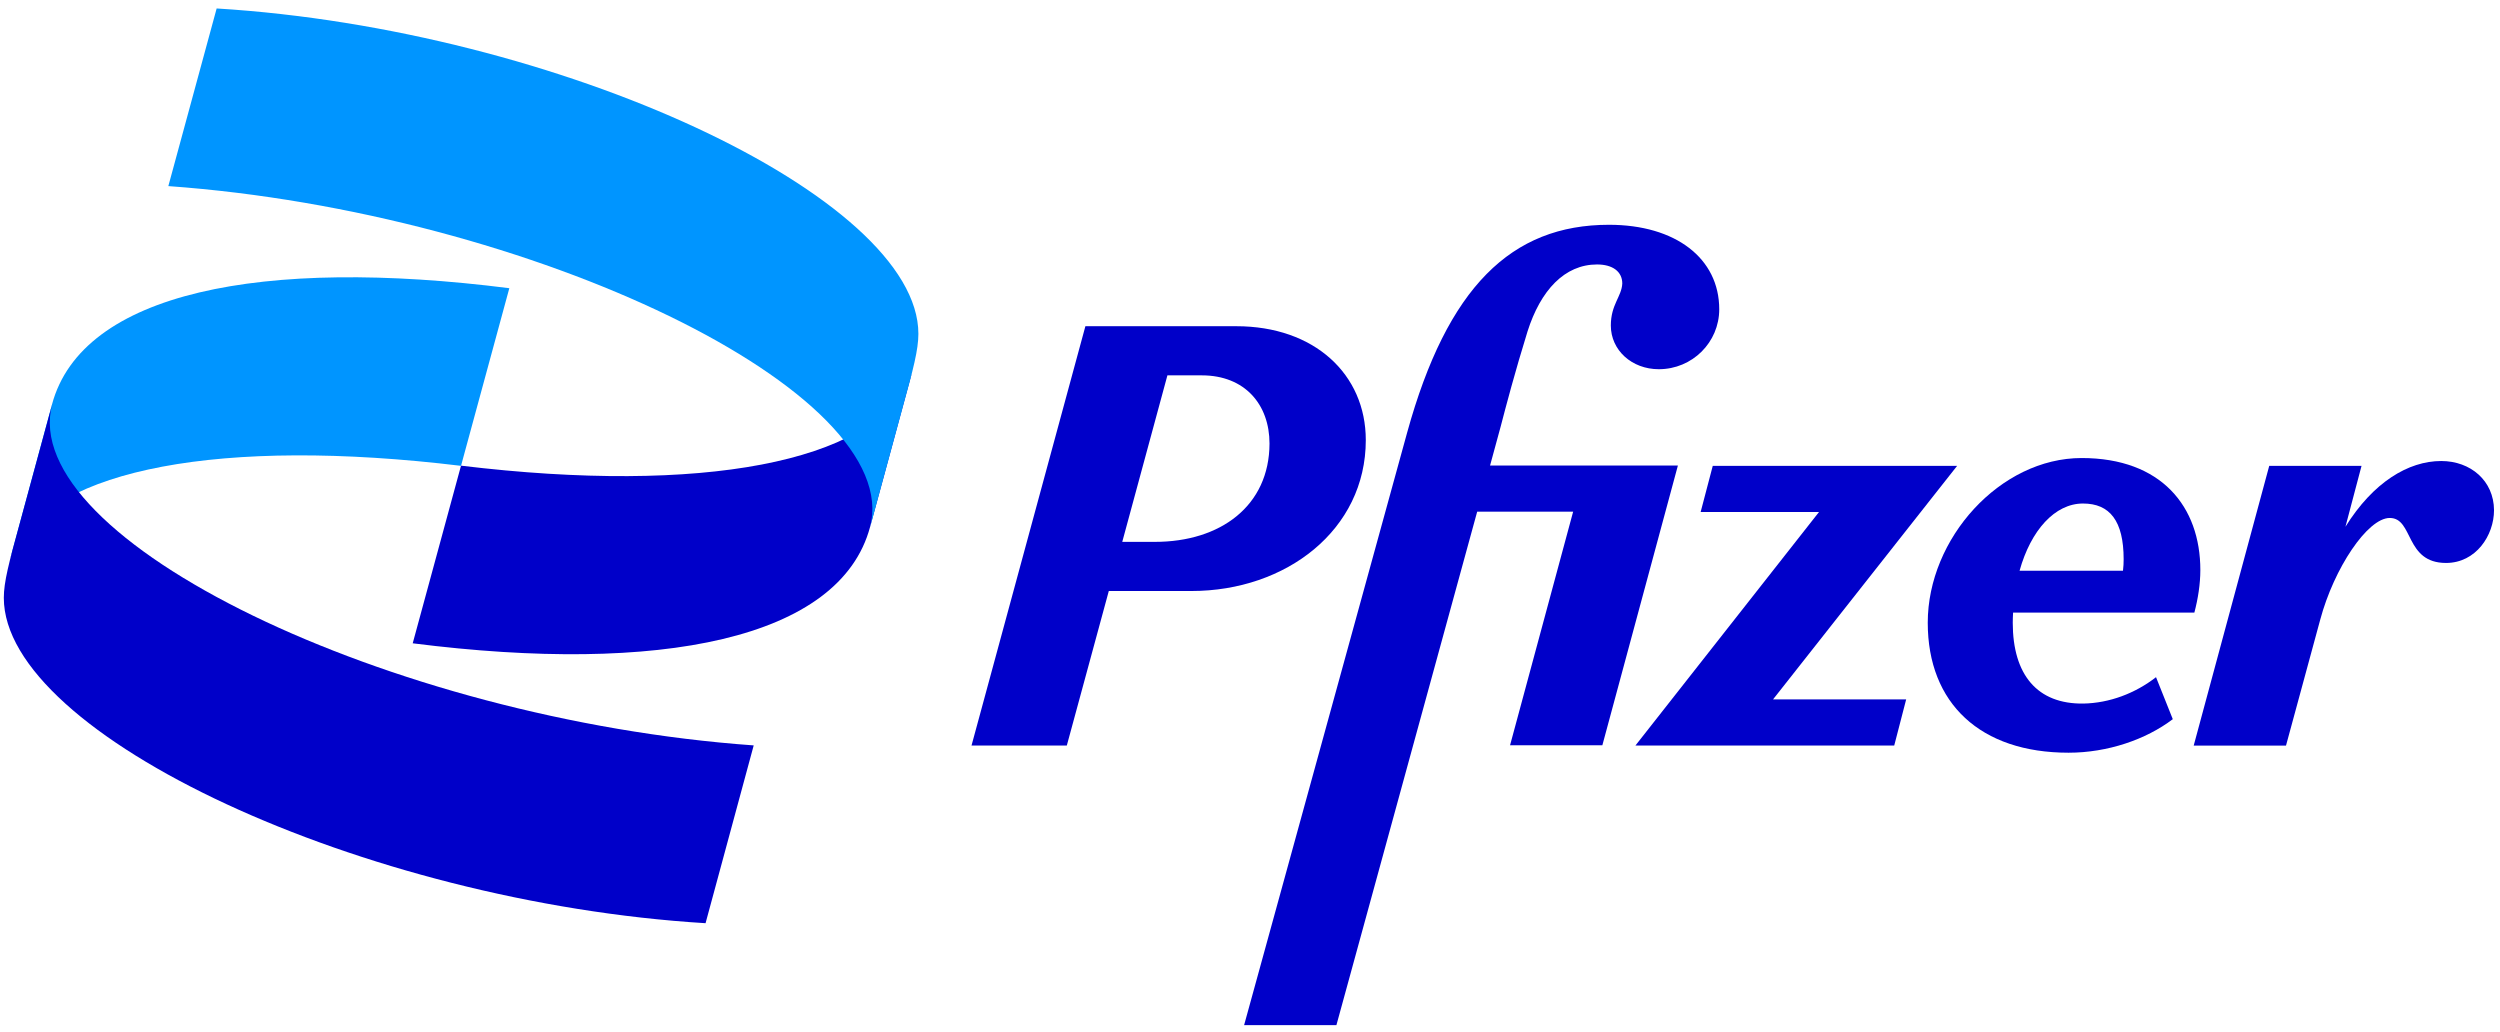
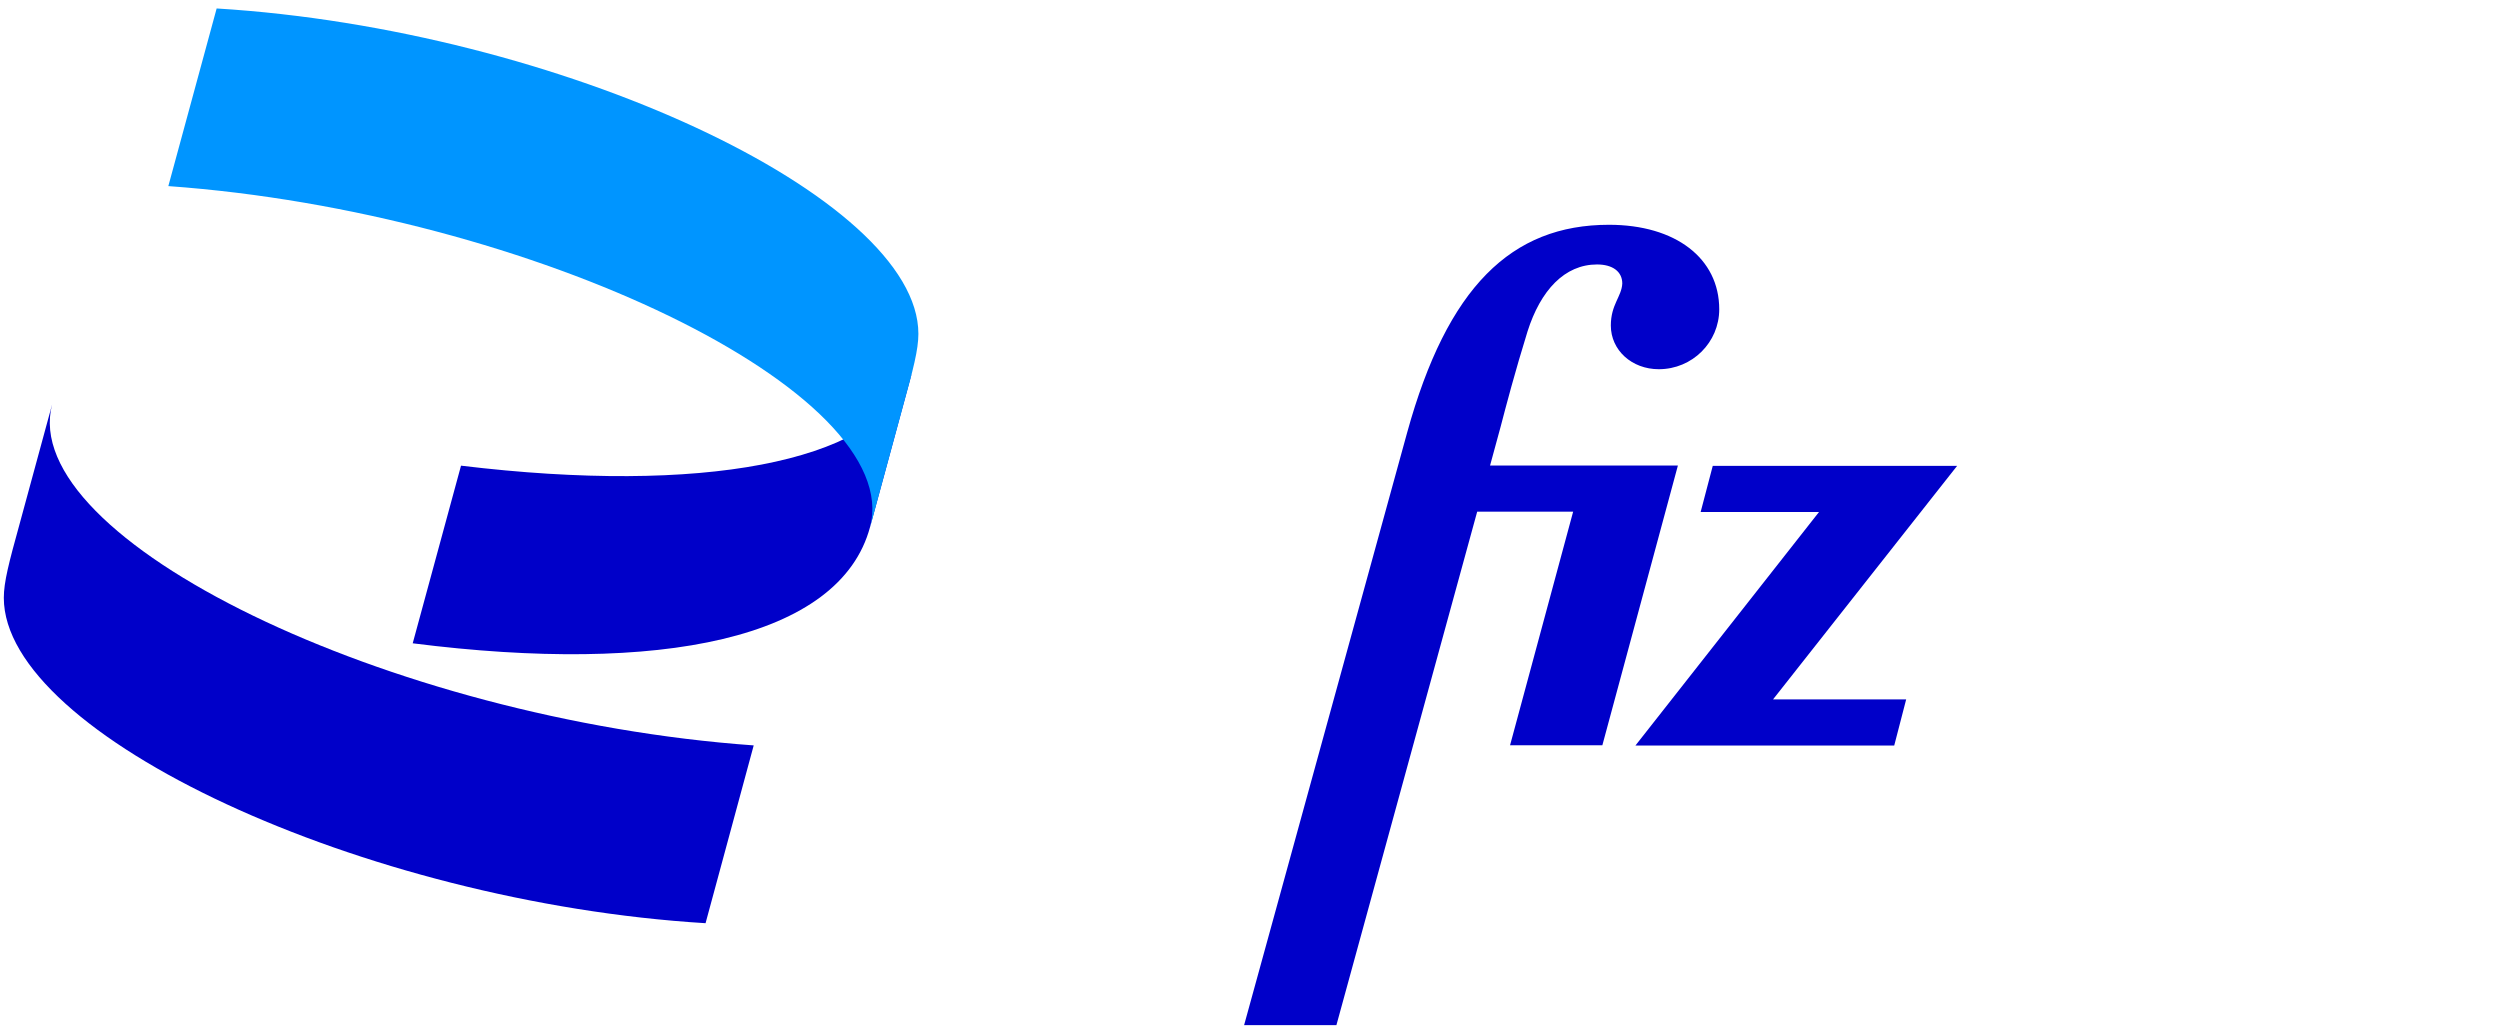
<svg xmlns="http://www.w3.org/2000/svg" id="Layer_1" x="0px" y="0px" viewBox="0 0 1505.9 621.4" style="enable-background:new 0 0 1505.9 621.4;" xml:space="preserve">
  <style type="text/css"> .st0{fill:#0095FF;} .st1{fill:#0000C9;} </style>
  <g>
-     <path class="st0" d="M6.2,336.3c0.7-2,1.4-3.9,2.4-5.8c23.6-47.7,124.5-67.4,269.1-49.9l29.1-107C158,154.7,49.4,176,31.3,243.7 L6.2,336.3z" />
    <path class="st1" d="M549.2,224.9c-0.6,1.6-1.2,3.2-1.9,4.8c-22.6,48.4-123.9,68.4-269.6,50.8l-29.1,107 c148.8,18.9,257.4-2.4,275.5-70.1L549.2,224.9z" />
-     <path class="st0" d="M101.4,112.1C321,127.9,545.3,236.5,524.1,317.6l19.7-72.4c6.3-22.8,9.4-34.6,9.4-44.1 c0-82.6-216.5-183.4-422.7-196L101.4,112.1z" />
+     <path class="st0" d="M101.4,112.1C321,127.9,545.3,236.5,524.1,317.6l19.7-72.4c6.3-22.8,9.4-34.6,9.4-44.1 c0-82.6-216.5-183.4-422.7-196z" />
    <g>
      <path class="st1" d="M454,449C234.4,433.3,10.1,324.7,31.4,243.6L11.7,316c-6.3,22.8-9.4,34.6-9.4,44.1 c0,82.6,216.5,183.4,422.7,196L454,449z" />
-       <path class="st1" d="M1255,423.8c-27.8,0.4-42.6-17.3-42.6-48.7c0-2.1,0.1-4.1,0.2-6.1h109.2c2.2-8.3,3.6-17.3,3.6-25.6 c0-38.3-23.5-67.5-71.5-67.5c-49.1,0-92.7,48.4-92.7,99.2c0,48.7,31.8,78.3,84.8,78.3c23.5,0,46.6-7.9,62.8-20.2l-10.1-25.3 C1286.1,417.7,1270.6,423.5,1255,423.8L1255,423.8z M1254.7,303.3c16.2,0,24.5,10.5,24.5,33.6c0,2.2-0.1,4.5-0.4,6.9h-62.3 C1223.3,319.4,1237.8,303.3,1254.7,303.3L1254.7,303.3z" />
-       <path class="st1" d="M822.7,265.1c0-39.7-31-68.6-78-68.6h-90.9l-68.6,252.6h57.4l25.3-93.1h49.8 C774.7,356,822.7,319.2,822.7,265.1z M695.7,326.4H676l27.2-100.3h20.7c26.1,0,40.8,17.7,40.8,41.1 C764.6,304.7,735.2,326.4,695.7,326.4z" />
      <path class="st1" d="M897.5,280.6l6.4-23.5c3.2-12.3,8.7-33.2,16.2-57.4c7.9-24.9,22.4-40.4,41.9-40.4c9.4,0,15.2,4.3,15.2,11.5 c-0.4,7.9-6.9,12.6-6.9,25.3c0,14.8,12.6,26.3,28.9,26.3c20.2,0,36.4-16.2,36.4-36.1c0-30.7-26.3-50.9-66.4-50.9 c-58.8,0-97.4,37.5-121.6,125.2l-98.2,356.9H805l84.8-309.3h57.8l-38,140.7h55.6l45.5-168.5H897.5V280.6z" />
      <path class="st1" d="M1178.9,280.6h-147.2l-7.3,27.8h71.3L985.1,449.1H1141l7.2-27.8H1068L1178.9,280.6z" />
-       <path class="st1" d="M1470.5,277.7c-19.9,0-41.1,12.9-57.7,39.6l9.7-36.7h-55.6l-45.5,168.5h55.6l20.6-75.8 c8.3-31,28.5-61.3,41.9-61.3c14.4,0,9,27.1,33.9,27.1c18,0,28.9-16.6,28.9-31.8C1502.2,289.6,1488.2,277.7,1470.5,277.7z" />
    </g>
  </g>
</svg>